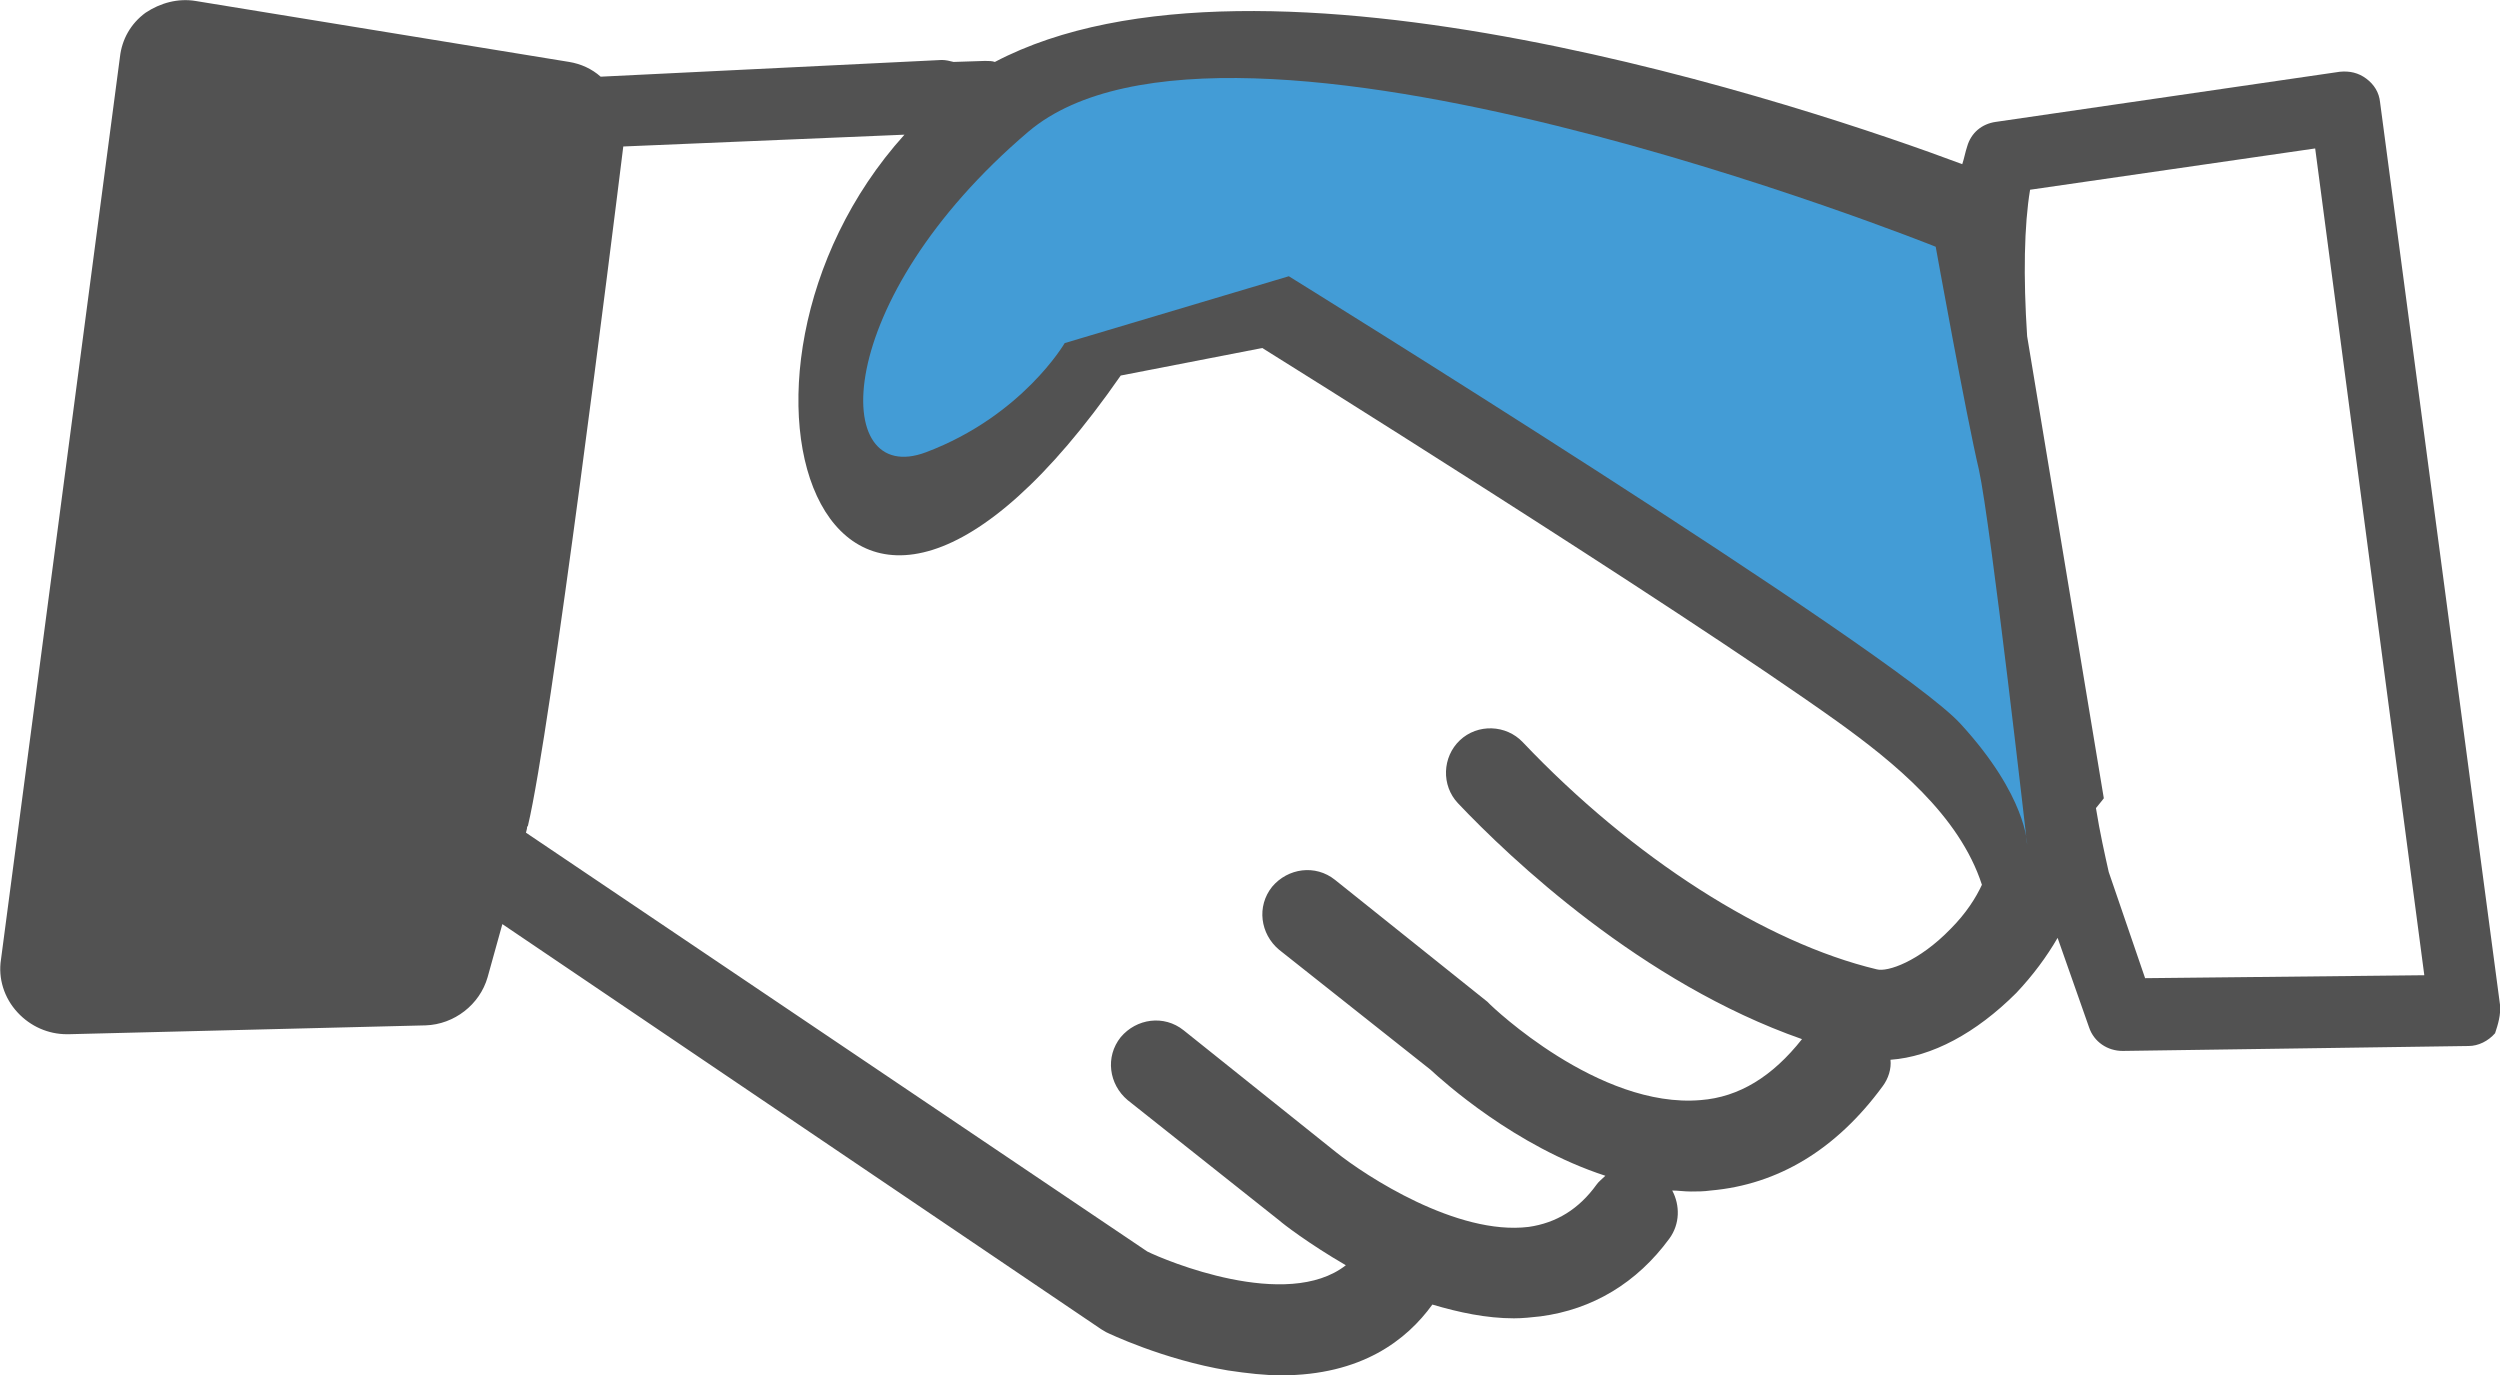
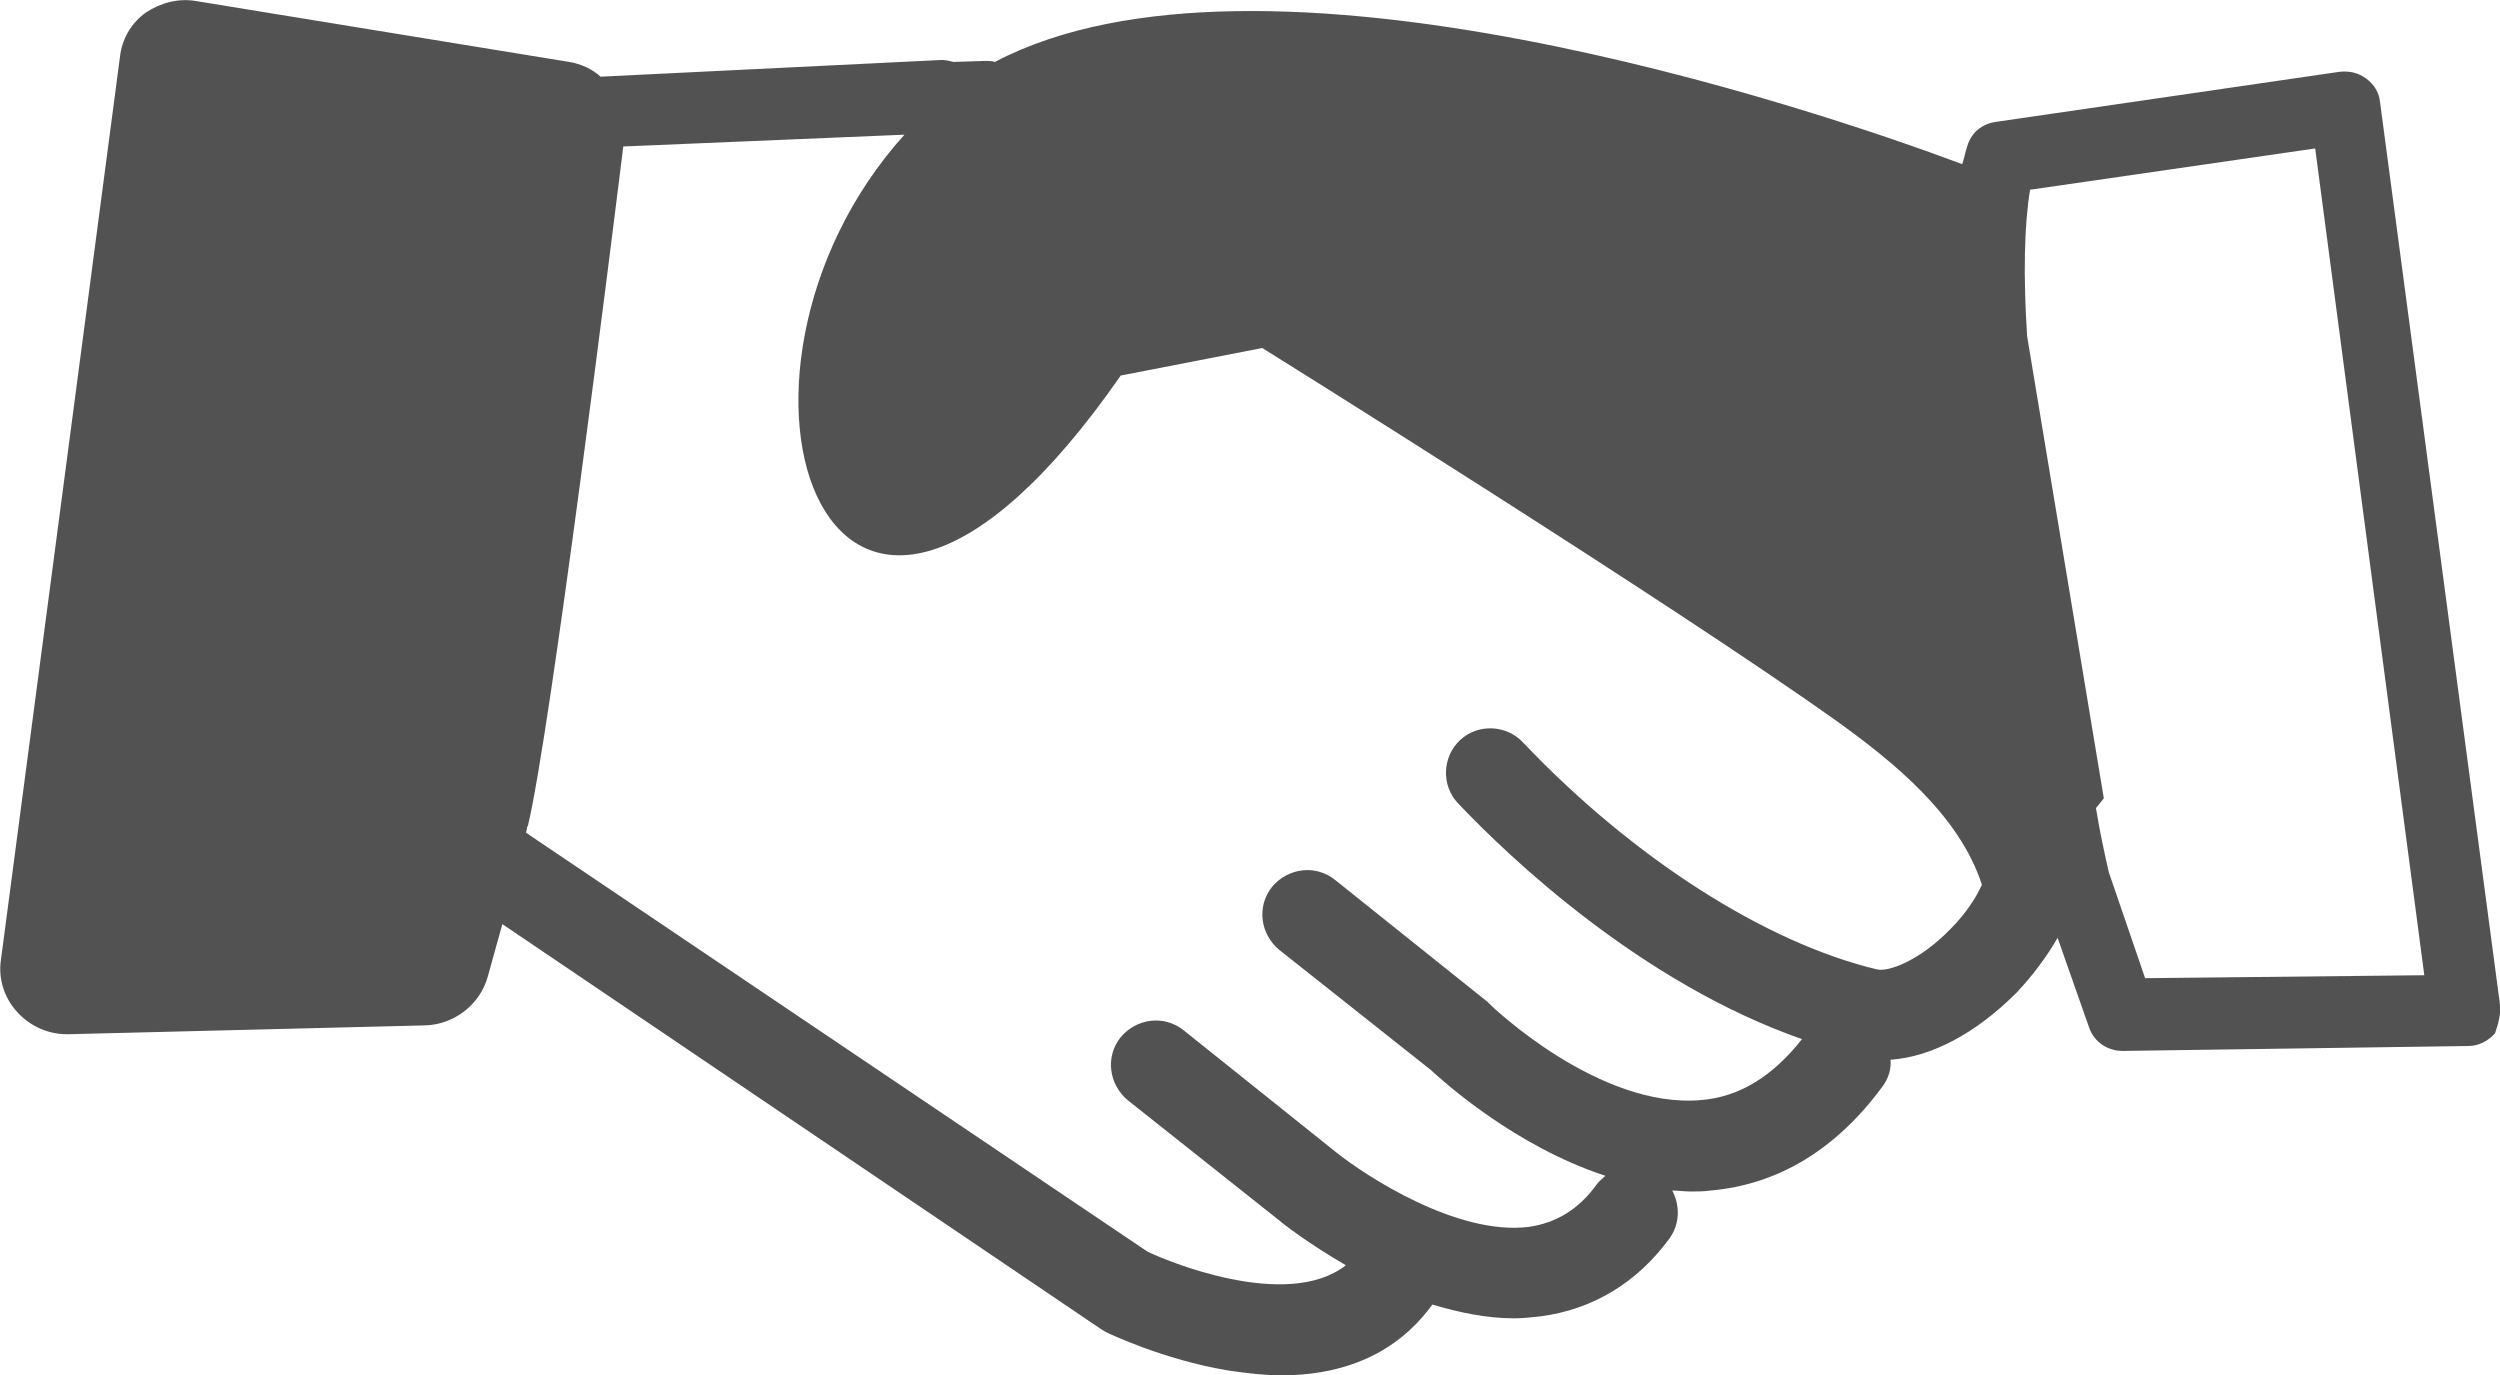
<svg xmlns="http://www.w3.org/2000/svg" version="1.1" id="Layer_1" x="0px" y="0px" viewBox="0 0 254.3 139.9" style="enable-background:new 0 0 254.3 139.9;" xml:space="preserve">
  <style type="text/css">
	.st0{fill:#525252;}
	.st1{fill:#439CD6;}
</style>
  <g>
    <path class="st0" d="M254.3,102.2l-12.2-91.8c-0.1-1-0.6-1.8-1.4-2.4c-0.8-0.6-1.7-0.8-2.7-0.7l-35,5.1c-1.4,0.2-2.5,1.1-2.9,2.5   c-0.2,0.6-0.3,1.2-0.5,1.8C184.4,11,128.2-7.9,101.2,6.3c-0.3-0.1-0.6-0.1-0.9-0.1c0,0-0.1,0-0.2,0l-3.1,0.1   c-0.4-0.1-0.8-0.2-1.2-0.2L61.1,7.8c-0.9-0.8-2-1.3-3.2-1.5l-38-6.2c-1.8-0.3-3.6,0.2-5.1,1.2c-1.5,1.1-2.4,2.7-2.6,4.5L0.1,97.6   c-0.3,1.9,0.3,3.9,1.7,5.4c1.3,1.4,3.1,2.2,5,2.2c0.1,0,0.1,0,0.2,0l36.3-0.9c2.9-0.1,5.5-2.1,6.3-4.9l1.5-5.4l60.9,41.2   c0.2,0.1,0.3,0.2,0.5,0.3c0.2,0.1,5.8,2.8,12.4,3.9c2,0.3,3.8,0.5,5.4,0.5c8.2,0,12.8-3.6,15.4-7.2c2.7,0.8,5.5,1.4,8.3,1.4   c0.9,0,1.8-0.1,2.7-0.2c5.3-0.7,9.8-3.4,13.1-7.9c1.1-1.5,1.1-3.4,0.3-4.9c0.6,0,1.2,0.1,1.9,0.1c0.6,0,1.3,0,2-0.1   c6.9-0.6,12.8-4.2,17.5-10.6c0.6-0.8,0.9-1.8,0.8-2.7c4.2-0.3,8.7-2.7,12.8-6.8c1.7-1.8,3.1-3.7,4.2-5.6l3.2,9.1   c0.5,1.5,1.9,2.4,3.4,2.4c0,0,0,0,0.1,0l35.1-0.5c1,0,2-0.5,2.7-1.3C254.1,104.2,254.4,103.2,254.3,102.2z M190.9,98.6   c-11.3-2.7-24.8-11.3-36-23.1c-1.7-1.8-4.6-1.9-6.4-0.2c-1.8,1.7-1.9,4.6-0.2,6.4c5.3,5.6,18.7,18.3,35,24c-3,3.8-6.4,5.9-10.3,6.2   c-10.4,0.9-21.3-9.6-21.4-9.7c-0.1-0.1-0.2-0.2-0.3-0.3l-15.5-12.4c-2-1.6-4.8-1.2-6.4,0.7c-1.6,2-1.2,4.8,0.7,6.4l15.4,12.2   c1.3,1.2,8.6,7.8,17.8,10.8c-0.3,0.3-0.7,0.6-0.9,0.9c-1.8,2.5-4.1,3.9-6.9,4.3c-7.3,0.9-16.6-5.2-19.6-7.6l-15.5-12.4   c-2-1.6-4.8-1.2-6.4,0.7c-1.6,2-1.2,4.8,0.7,6.4l15.5,12.3c0.2,0.2,2.9,2.3,6.7,4.5c-6,4.7-18.4-0.5-20.2-1.4L53.5,84.7l0.1-0.4   c0-0.1,0-0.2,0.1-0.3c2.3-9.6,8.6-60.2,9.7-69.1l28.6-1.2c-22.2,24.6-7.8,67.4,22,24.5l14.4-2.8c0,0,41.7,26,58.5,38   c5.7,4.1,12.4,9.5,14.7,16.6c-0.6,1.3-1.6,2.9-3.2,4.5C195.2,97.8,192,98.9,190.9,98.6z M218.2,99.5l-3.7-10.8   c-0.4-1.8-0.9-4-1.3-6.5c0.5-0.6,0.8-1,0.8-1l-7.8-47c-0.4-6.1-0.3-11.3,0.3-14.9l29-4.2l11.1,84.1L218.2,99.5z" />
-     <path class="st1" d="M196.9,25.1c0,0-72-28.9-92.3-11.7C84.4,30.6,84.4,49.7,94.2,46c9.8-3.7,14.1-11.1,14.1-11.1l22.8-6.8   c0,0,61.5,38.1,68.3,45.5c6.8,7.4,6.8,12.3,6.8,12.3s-3.7-32.6-4.9-38.1C200,42.3,196.9,25.1,196.9,25.1z" />
  </g>
</svg>